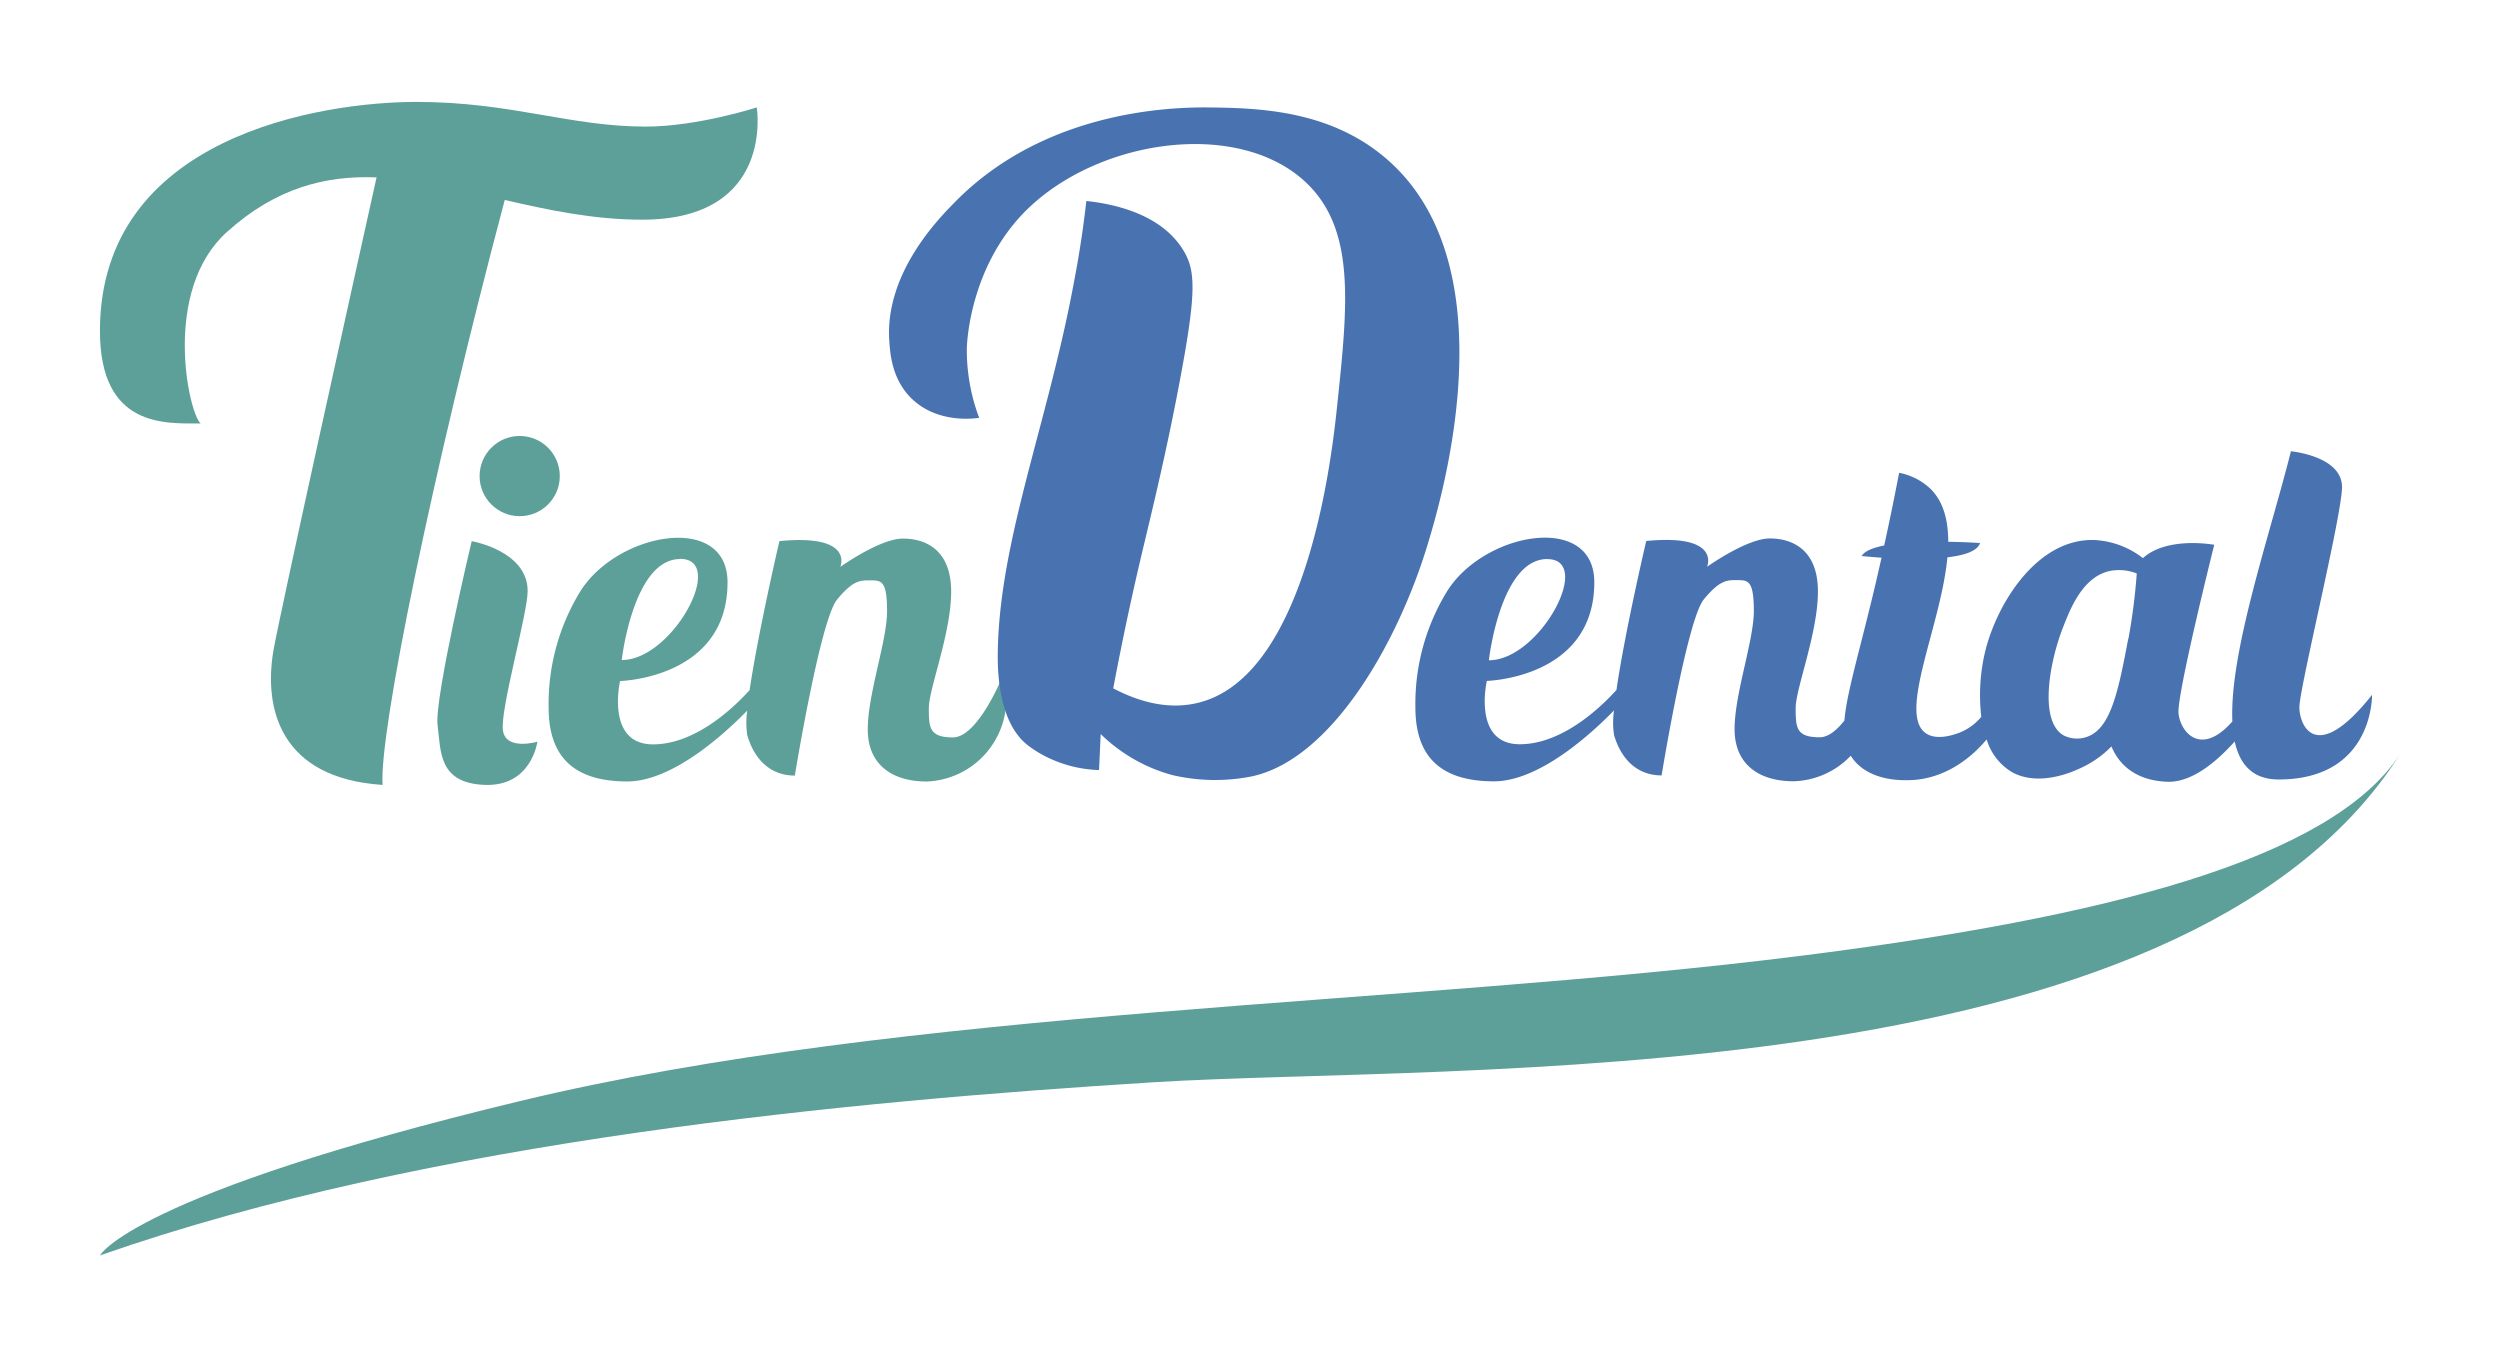
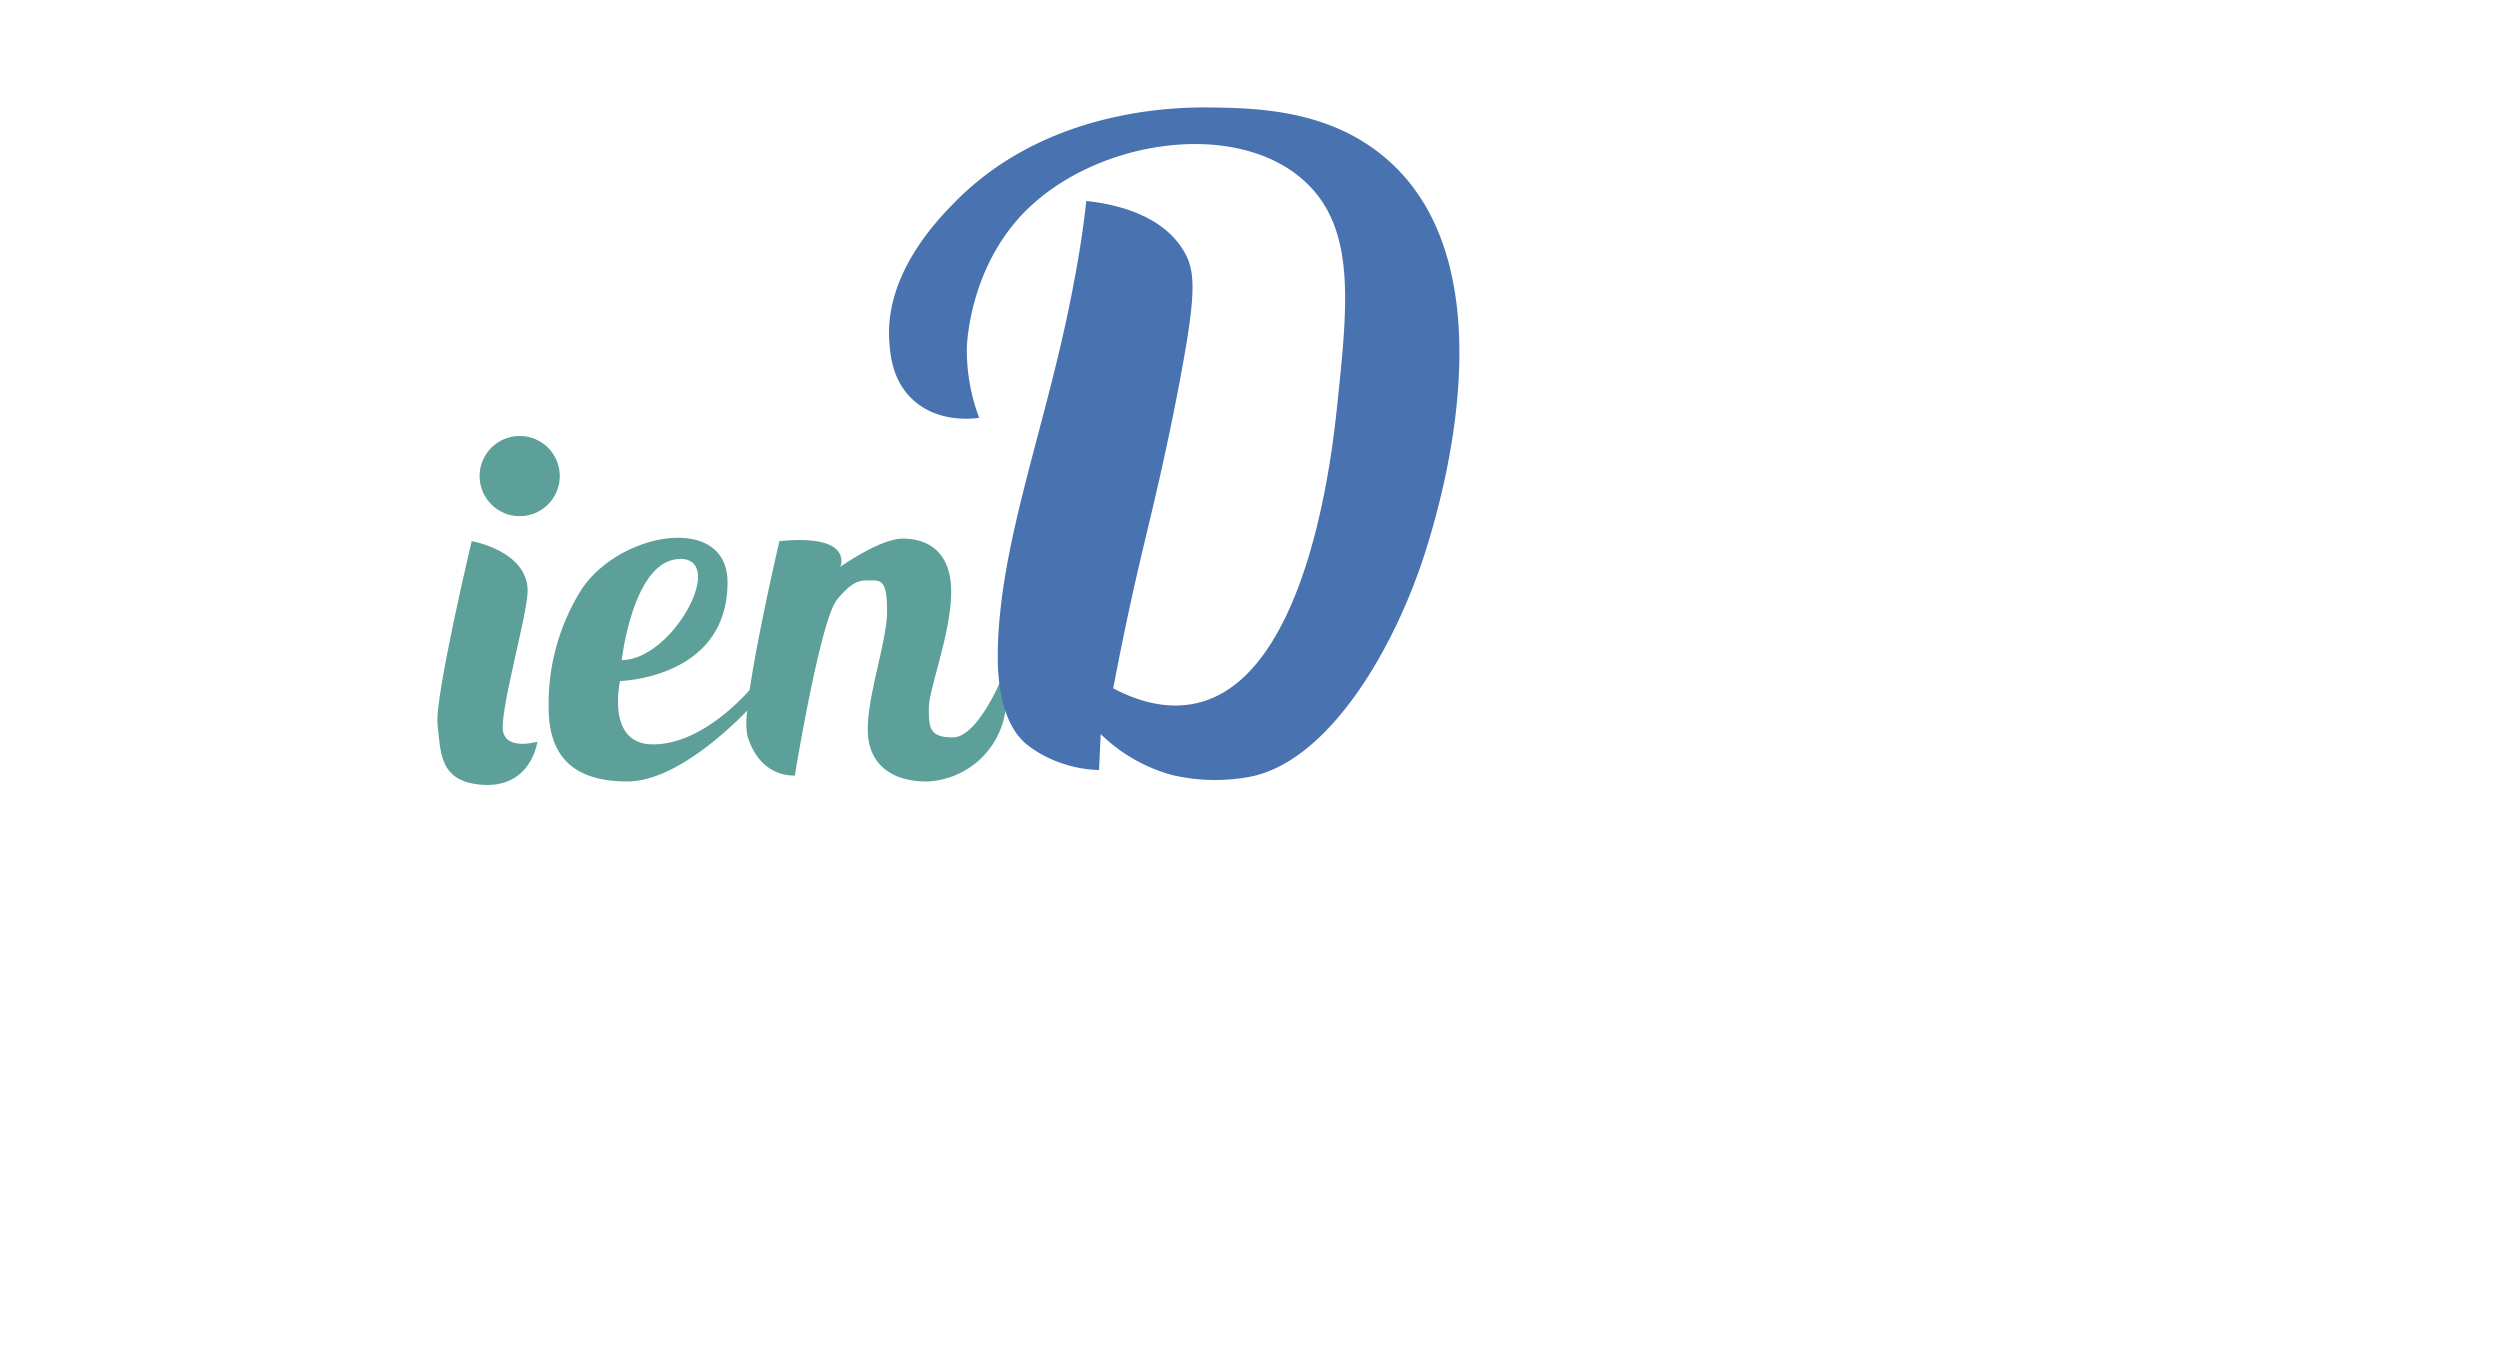
<svg xmlns="http://www.w3.org/2000/svg" id="Layer_1" data-name="Layer 1" viewBox="0 0 405.24 220">
  <defs>
    <style>.cls-1{fill:#5da099;}.cls-2{fill:#4972b1;}</style>
  </defs>
-   <path class="cls-1" d="M81.82,32.41c7.06,1.64,14.44,3.2,22.28,3.2,21.56,0,18.57-18.2,18.57-18.2s-9.61,3.11-18,3.11c-12.3,0-21.81-4-37.16-4S16.2,22.05,16.2,53.64c0,15.74,10.61,15,16.32,15C30.59,67,26.18,47.12,36.81,37.58c8-7.19,16-9.14,24.23-8.83-3.49,15.7-15.83,71.45-16.73,76.77-1.56,9.3,1.06,20.63,17.71,21.71C61.39,118.91,70.18,76.23,81.82,32.41Z" />
  <path class="cls-1" d="M81.53,118.47c-.54-3.24,4-19,4-22.66,0-6.54-9.07-8.09-9.07-8.09s-6.07,25.48-5.53,29.8.14,9.45,7.69,9.71,8.49-7,8.49-7S82.07,121.71,81.53,118.47Z" />
  <circle class="cls-1" cx="84.24" cy="77.17" r="6.5" />
  <path class="cls-1" d="M162.09,110.59l-.06.14h0c-.52,1.15-4,8.8-7.56,8.8-3.81,0-3.91-1.56-3.91-4.73s3.62-12.16,3.62-18.9-4.1-8.6-7.82-8.6-10.15,4.59-10.15,4.59,2.34-5.37-9.87-4.18c0,0-3.43,14.68-4.83,24.15-2,2.22-8.44,8.8-15.66,8.8-7.7,0-5.34-10.27-5.34-10.27s17.44-.4,17.42-16c0-11.42-18.13-8.09-24,1.69a34.91,34.91,0,0,0-5,18.59c0,7,3.09,12,12.74,12,7.39,0,15.89-7.83,19.46-11.49a13.32,13.32,0,0,0,0,4c1.17,4,3.81,6.54,7.71,6.54,0,0,4.11-25.19,6.84-28.52s3.91-3.12,5.57-3.12,2.54.18,2.54,5-3.13,13.39-3.13,19.15,4,8.45,9.57,8.45A13.41,13.41,0,0,0,163,115.07a14.67,14.67,0,0,0,.11-1.78Zm-51.85-20c7.61,0-1.23,16.4-9.46,16.4C100.78,107,102.63,90.62,110.24,90.62Z" />
-   <path class="cls-1" d="M16.2,203.5s5.06-9.82,68-25S227.65,163.05,292,154.92c49.43-6.24,85.8-15.58,97.05-32.68-35.49,55.86-153.47,50.16-202.21,53.2S69.49,184.82,16.2,203.5Z" />
  <path class="cls-2" d="M158.72,67.73a31.1,31.1,0,0,1-2-11.27s.15-11.7,8.28-20.94c11.22-12.73,35.21-16.68,46.63-6,8.13,7.61,6.85,19.78,5.13,36.13C216,72.87,212.13,110,193.87,114c-5.41,1.21-10.45-.86-13.42-2.42,1.74-9.22,3.42-16.72,4.64-21.86,1.49-6.3,4.1-16.75,6.49-29.81,2.34-12.78,2.17-16.16.24-19.33-3.79-6.24-12.1-7.61-15.73-8-.32,2.86-.91,7.48-2,13.12-4.25,23-12.22,42.12-12.36,60.47,0,2.5.07,10.87,4.85,14.62a18.71,18.71,0,0,0,4.31,2.47,20.32,20.32,0,0,0,7.26,1.56l.27-5.83A26.58,26.58,0,0,0,190,125.63a30.51,30.51,0,0,0,12.86.23c12.85-2.72,23.49-21.28,28.37-37,2-6.54,14.18-45.77-6.78-63.36-9-7.59-20.34-8-28.35-8.08-8.24-.12-27.61,1.24-41.47,15.5C152,35.6,143.41,44.4,144.15,55.27c.15,2.27.5,6.48,3.84,9.54C152.09,68.58,157.72,67.87,158.72,67.73Z" />
-   <path class="cls-2" d="M384.5,112.63c-9.07,11.45-11.78,5-11.78,2s6.69-30.26,6.91-35.48-8.28-6-8.28-6c-3.46,13.74-10,32.63-9.49,43.79-5.13,5.83-8.43,1.7-8.73-1.31s5.79-27.32,5.79-27.32-7.6-1.43-11.56,2.16a13.94,13.94,0,0,0-8-2.94c-9.34-.18-15.79,10.58-17.6,18.19a30.43,30.43,0,0,0-.6,10.47,8.71,8.71,0,0,1-3.77,2.66c-.9.31-3.51,1.2-5.23,0-4.55-3.18,2.45-17.35,3.51-28.51,2.73-.32,4.88-1,5.28-2.32,0,0-2.22-.15-5.15-.2,0-3.36-.71-6.32-2.72-8.43a10.11,10.11,0,0,0-5.24-2.75c-.83,4.34-1.65,8.29-2.42,11.78-1.81.36-3.18.9-3.65,1.71,0,0,1.29.14,3.22.27-.68,3-1.29,5.67-1.85,7.88-2.14,8.74-3.83,14.47-4.17,18.52-1.2,1.52-2.59,2.71-4,2.71-3.81,0-3.9-1.55-3.9-4.73s3.61-12.16,3.61-18.9-4.1-8.6-7.81-8.6-10.16,4.59-10.16,4.59,2.35-5.36-9.86-4.18c0,0-3.45,14.67-4.83,24.15-2,2.22-8.45,8.8-15.67,8.8-7.7,0-5.34-10.27-5.34-10.27s17.44-.4,17.42-16c0-11.42-18.14-8.09-24,1.7a34.85,34.85,0,0,0-5,18.58c0,7,3.09,12,12.74,12,7.39,0,15.9-7.83,19.46-11.5a13.47,13.47,0,0,0,0,4c1.18,4,3.81,6.54,7.71,6.54,0,0,4.11-25.21,6.84-28.53s3.91-3.12,5.57-3.12,2.54.18,2.54,5-3.12,13.4-3.12,19.15,4,8.45,9.57,8.45A13.29,13.29,0,0,0,300,122.5a6.81,6.81,0,0,0,.64.88c2.89,3.33,7.93,3.12,9.2,3.07,4.52-.2,8.85-2.61,12.19-6.59a9.28,9.28,0,0,0,4.07,5.28c4.35,2.43,9.83,0,11.16-.64a16.66,16.66,0,0,0,5-3.51c.87,2.15,3.17,5.52,9.06,5.73,3.84.13,7.75-3,10.92-6.53.82,3.82,3,6.16,7.11,6.16C384.79,126.35,384.5,112.63,384.5,112.63Zm-133.7-22c7.61,0-1.23,16.4-9.46,16.4C241.34,107,243.19,90.62,250.8,90.62Zm94.16,13c-1.6,8.49-2.84,14.6-6.79,15.85a4.81,4.81,0,0,1-3.71-.3c-4-2.38-2.22-11.94-.07-17.44,1.22-3.13,3.21-8.21,7.57-9.18a7.77,7.77,0,0,1,4.4.4A98.67,98.67,0,0,1,345,103.59Z" />
</svg>